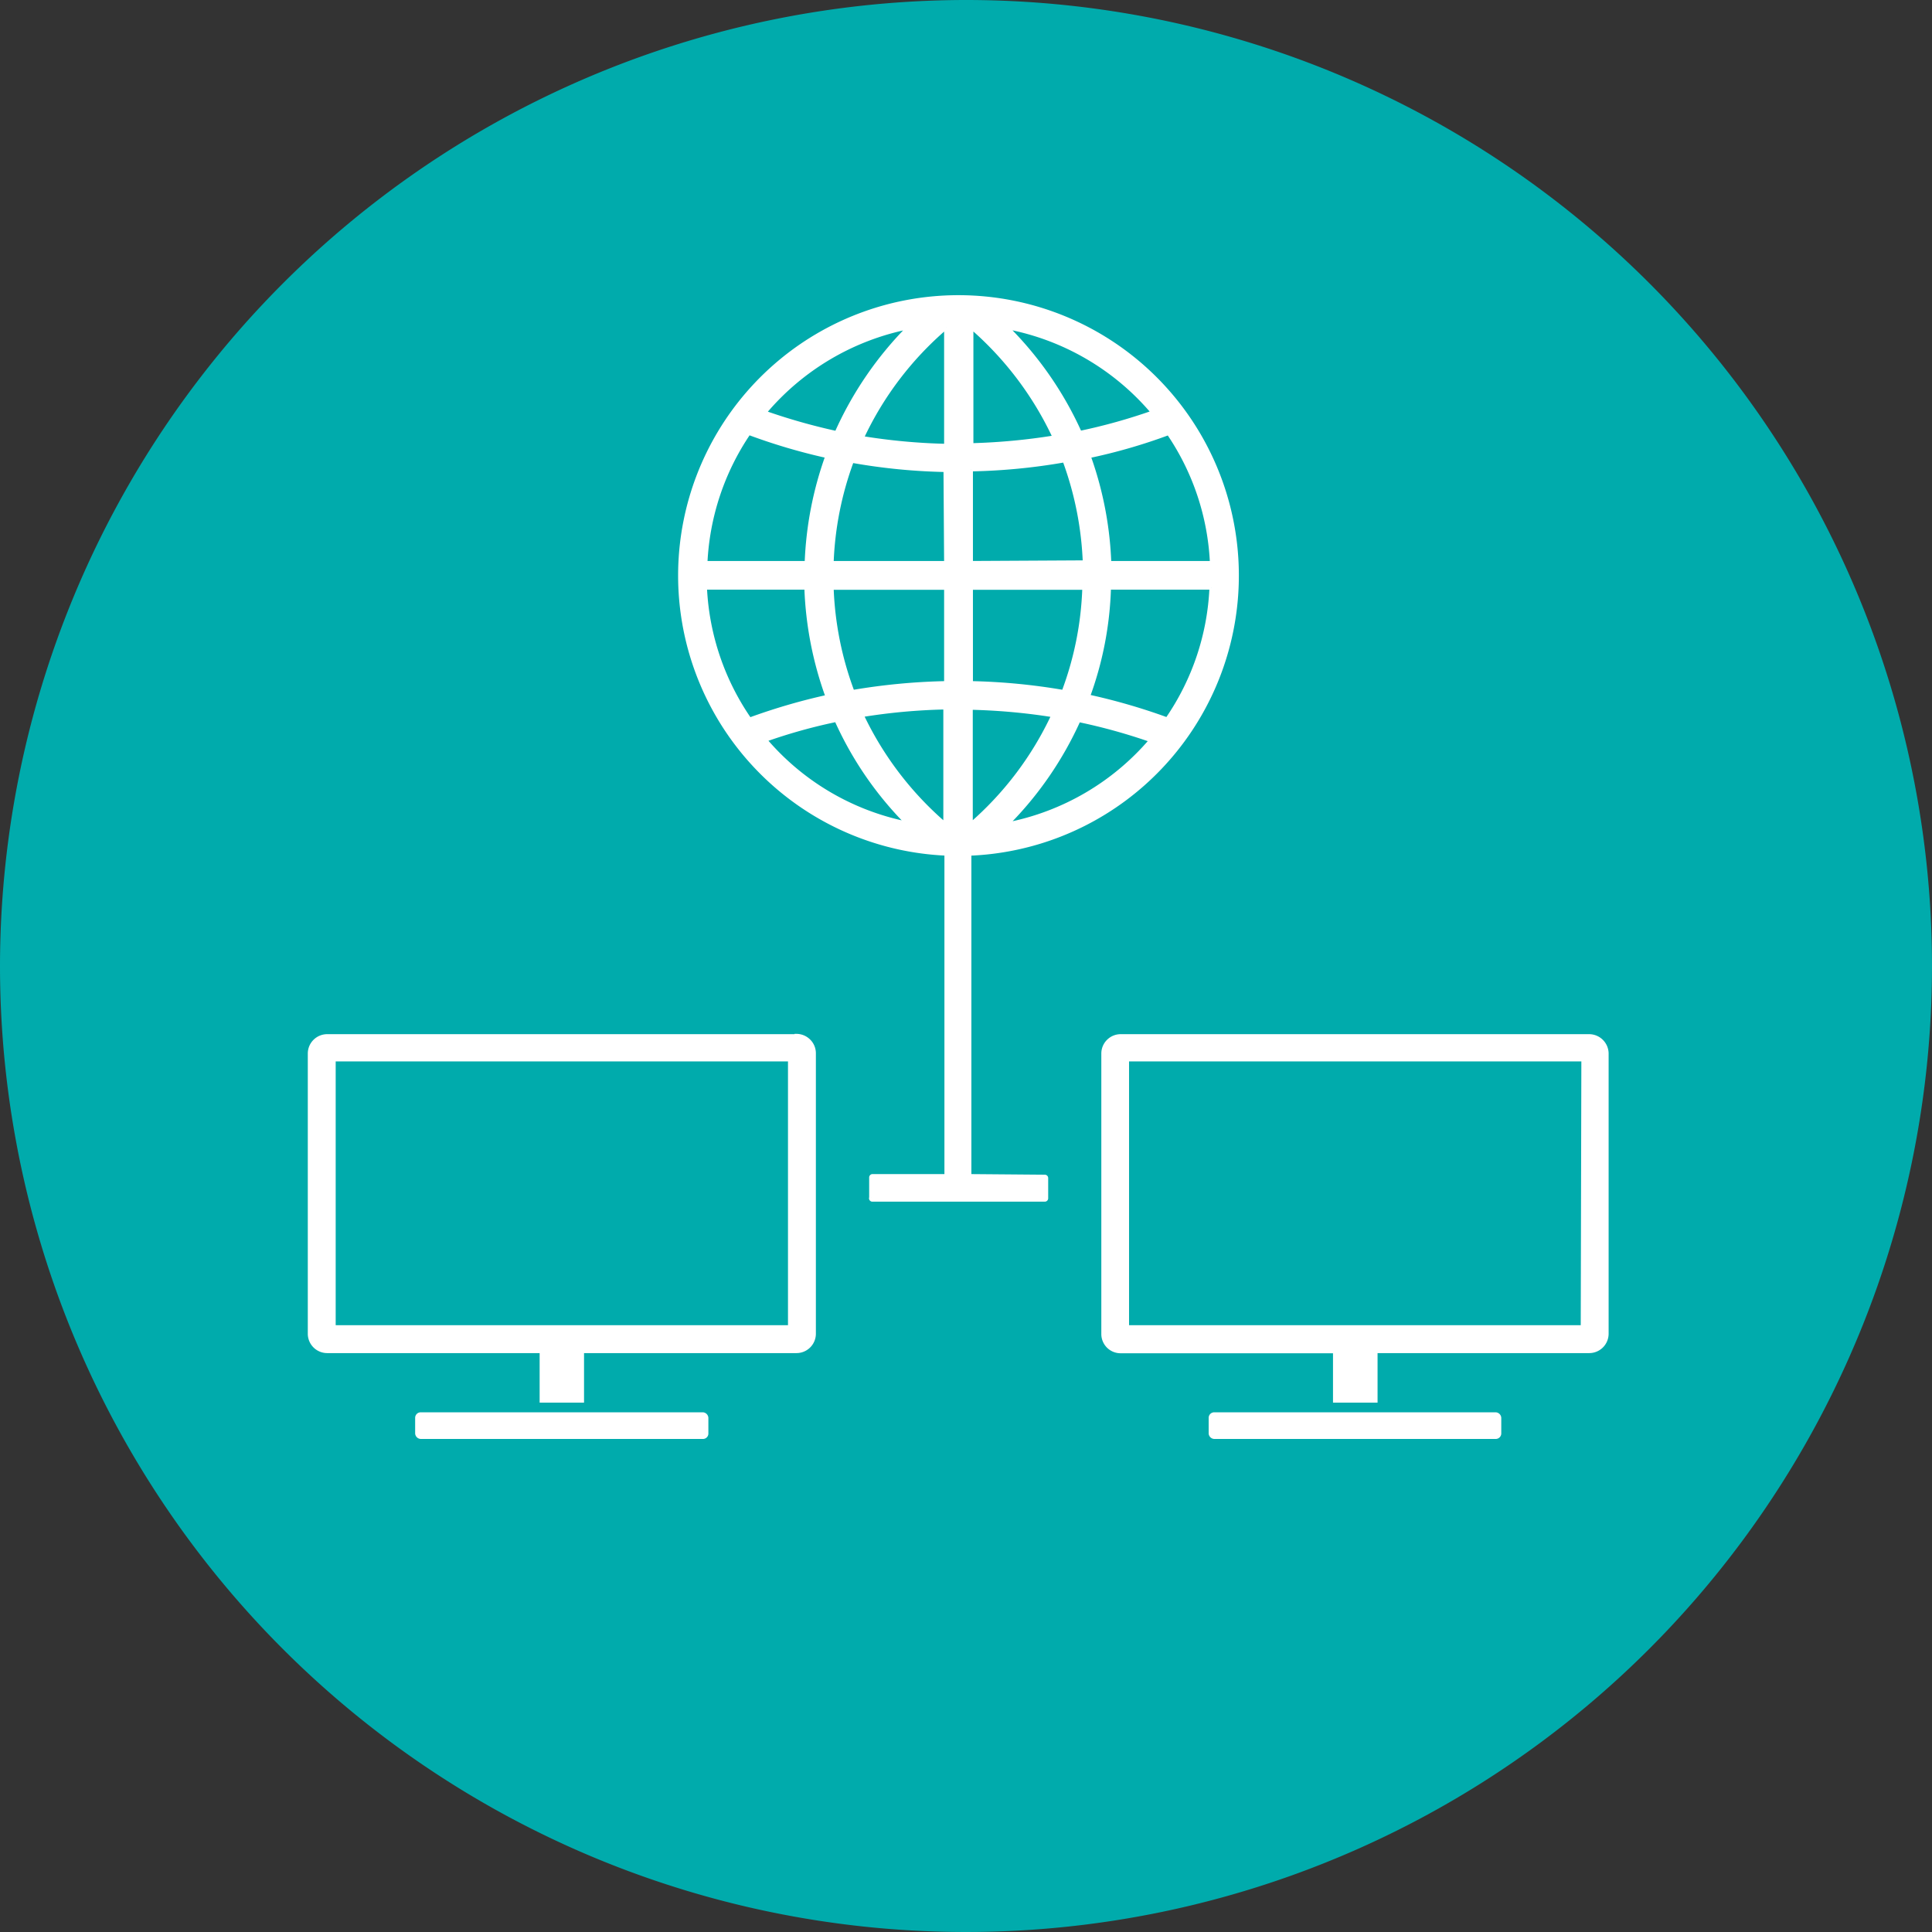
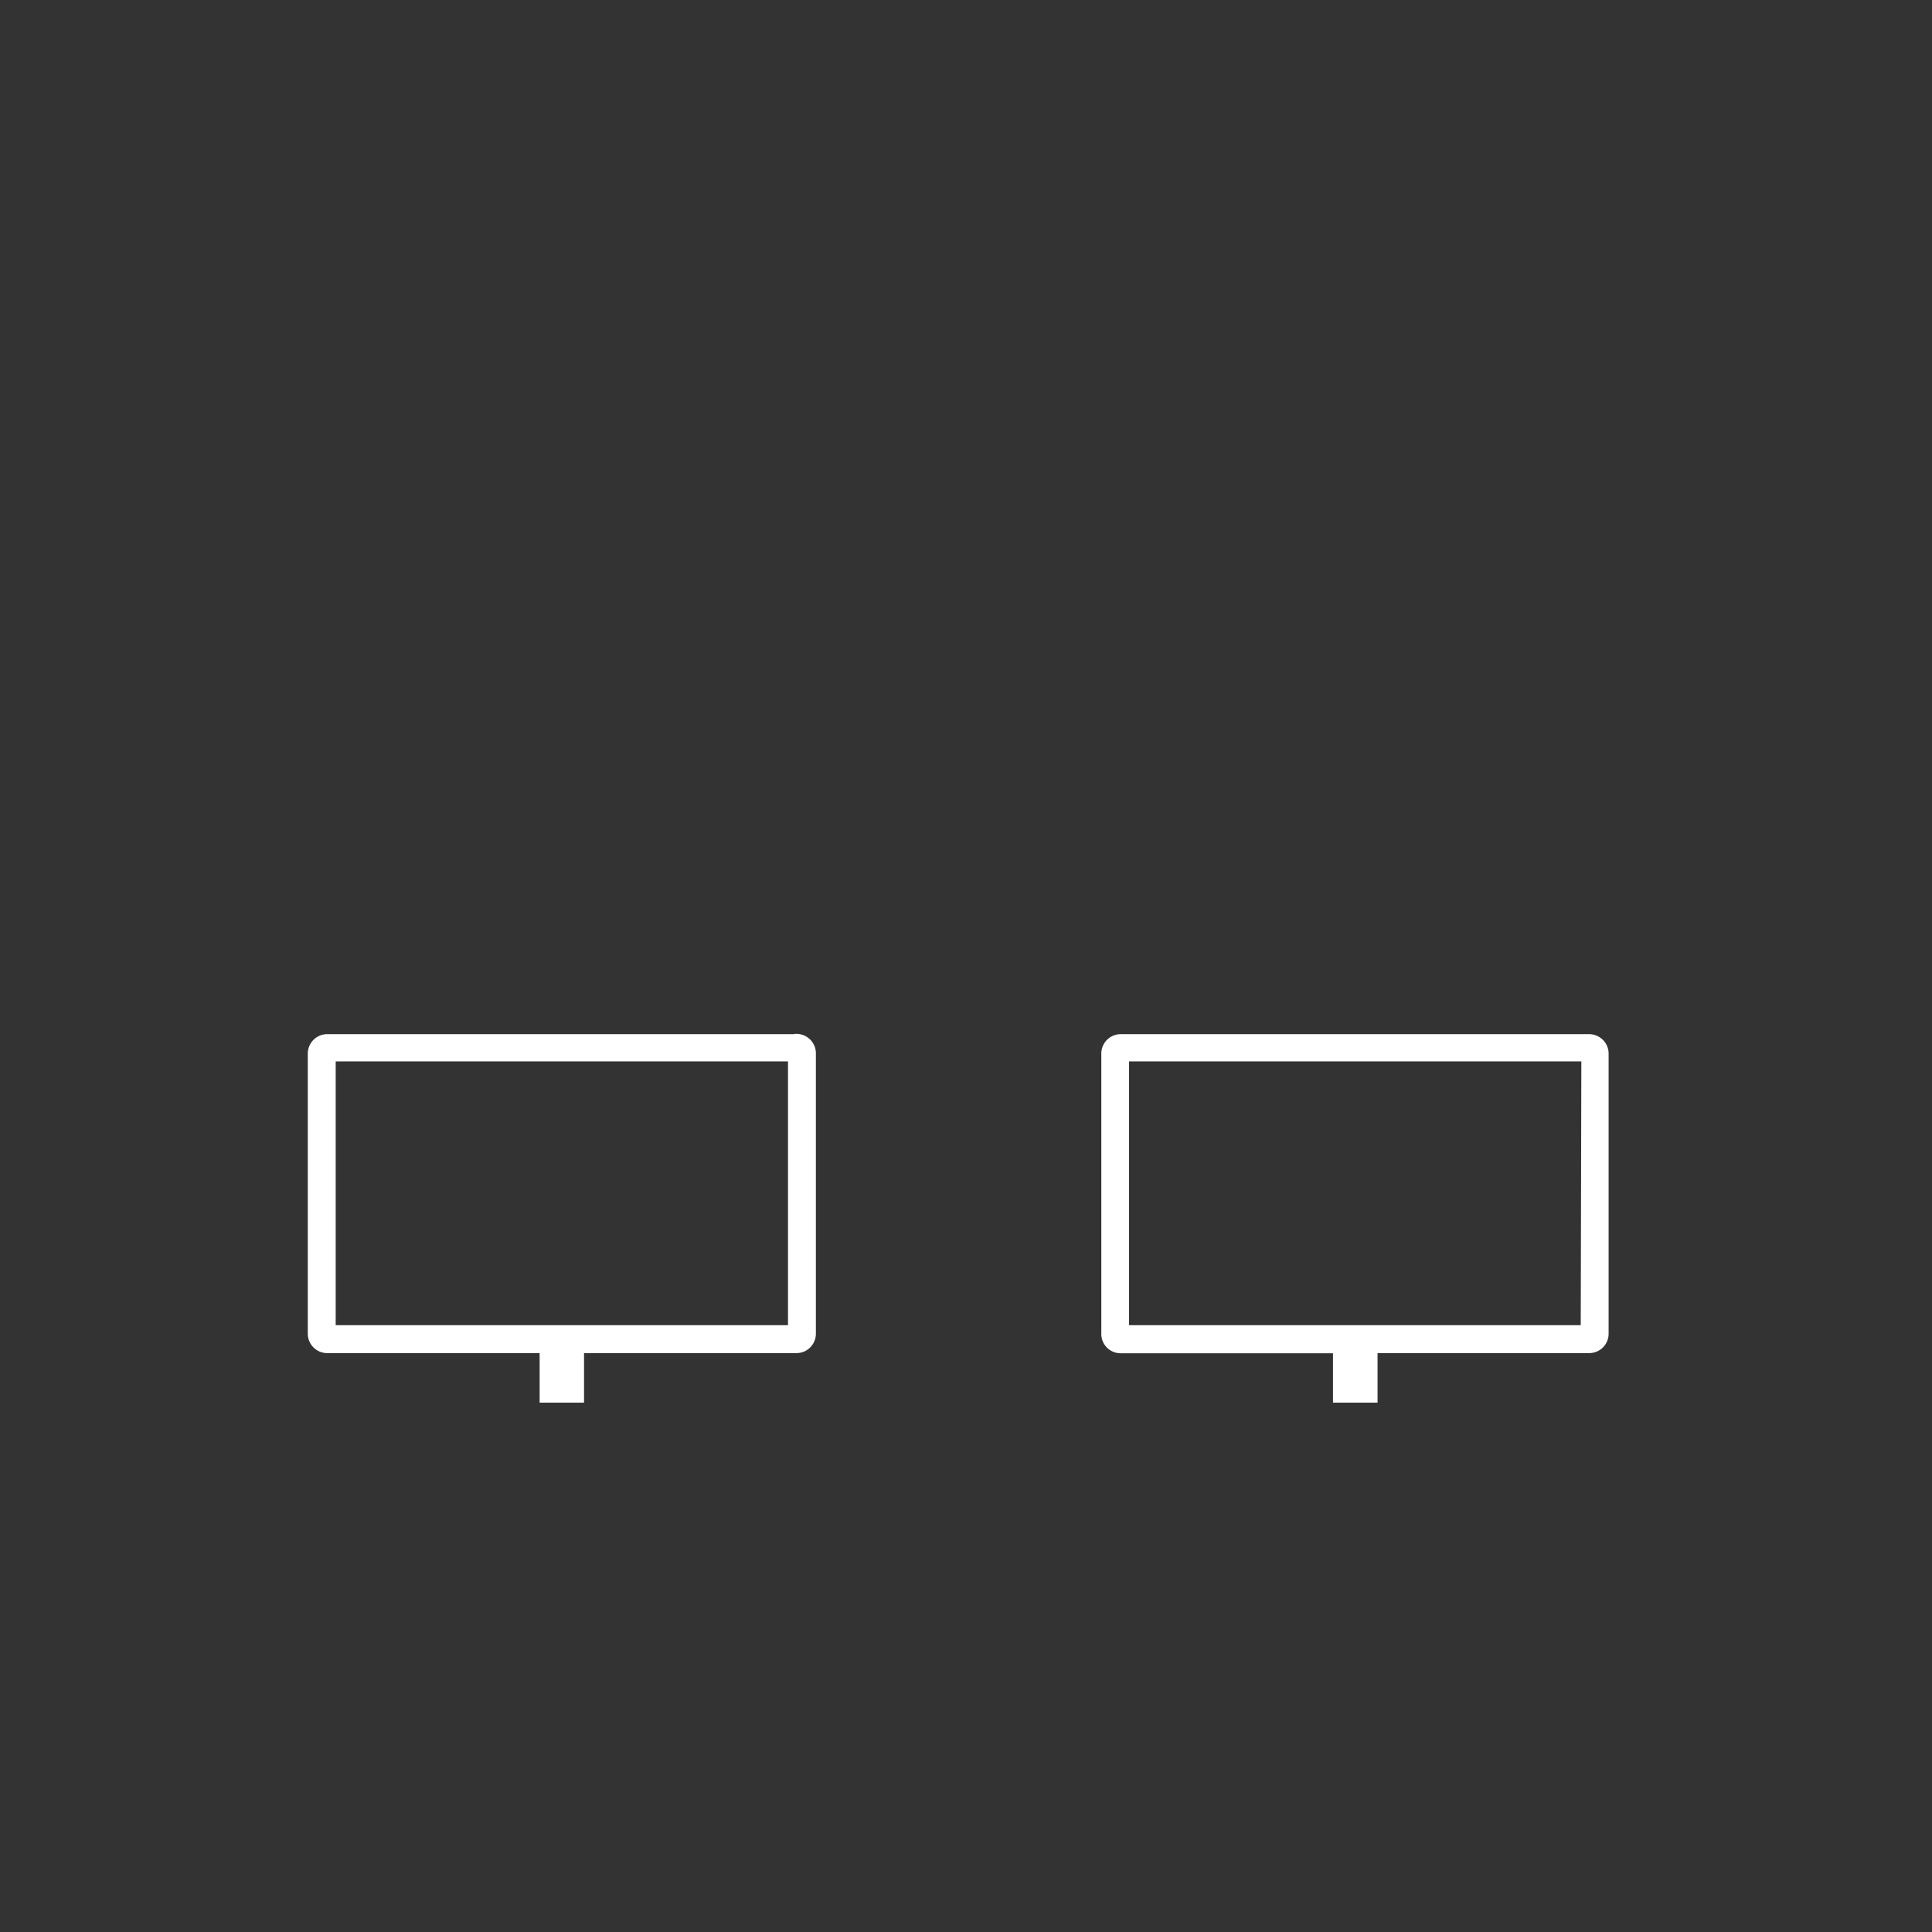
<svg xmlns="http://www.w3.org/2000/svg" id="ebfdc87e-9dc7-497f-aac0-7e1f464a9e64" data-name="Layer 1" viewBox="0 0 124 124">
  <rect x="0" y="0" width="124" height="124" fill="#333333" stroke="none" />
  <defs>
    <style>.ad2bba96-b401-4a0b-ab7e-8f2bd64ccfe0{fill:#00abac;}.b911b187-d8d5-49e0-b129-fc241a816c81{fill:#fff;stroke:#fff;stroke-miterlimit:10;stroke-width:0.25px;}</style>
  </defs>
-   <path id="ede791bc-c021-456a-8b82-acdf72308db9" data-name="Path 774" class="ad2bba96-b401-4a0b-ab7e-8f2bd64ccfe0" d="M62,0A62,62,0,1,1,0,62,62.05,62.05,0,0,1,62,0Z" />
-   <path class="b911b187-d8d5-49e0-b129-fc241a816c81" d="M62.22,75.48V54.1a.09.09,0,0,0-.09-.09h-1.3a.09.09,0,0,0-.09.09V75.48H56a.09.09,0,0,0-.09.09v1.3A.09.09,0,0,0,56,77H67.06a.09.09,0,0,0,.09-.09v-1.3a.09.09,0,0,0-.09-.09Z" />
-   <path class="b911b187-d8d5-49e0-b129-fc241a816c81" d="M27,90.77H45.12a.25.25,0,0,1,.22.23v1a.22.22,0,0,1-.22.23H27a.25.25,0,0,1-.23-.23V91A.23.23,0,0,1,27,90.77Z" />
  <path class="b911b187-d8d5-49e0-b129-fc241a816c81" d="M51.12,66.5H21a1.12,1.12,0,0,0-1.12,1.12v18A1.12,1.12,0,0,0,21,86.72H34.76V89.9h2.6V86.72H51.12a1.12,1.12,0,0,0,1.12-1.12v-18a1.11,1.11,0,0,0-.33-.79,1.13,1.13,0,0,0-.79-.33ZM50.7,85.18H21.42V68H50.7Z" />
-   <path class="b911b187-d8d5-49e0-b129-fc241a816c81" d="M77.93,90.77H96a.25.25,0,0,1,.23.23v1a.23.23,0,0,1-.23.23H77.93A.25.25,0,0,1,77.7,92V91A.23.23,0,0,1,77.93,90.77Z" />
  <path class="b911b187-d8d5-49e0-b129-fc241a816c81" d="M102,66.5H71.92a1.12,1.12,0,0,0-1.11,1.12v18a1.11,1.11,0,0,0,1.11,1.11H85.68V89.9h2.61V86.72H102a1.12,1.12,0,0,0,1.12-1.12v-18A1.13,1.13,0,0,0,102,66.5Zm-.42,18.68H72.34V68h29.28Z" />
-   <path class="b911b187-d8d5-49e0-b129-fc241a816c81" d="M61.52,19.07A17.87,17.87,0,1,0,74.15,24.3,17.88,17.88,0,0,0,61.52,19.07ZM75,27.8a16.09,16.09,0,0,1,2.78,8.33H71.2a22.67,22.67,0,0,0-1.32-6.85A35.87,35.87,0,0,0,75,27.8ZM60.72,36.13H53.38a21,21,0,0,1,1.3-6.55,38.37,38.37,0,0,0,6,.59Zm0,1.6v6.11h0a40.34,40.34,0,0,0-6,.57,21.12,21.12,0,0,1-1.34-6.68Zm1.6,0h7.27a20.89,20.89,0,0,1-1.33,6.68,39.55,39.55,0,0,0-5.94-.57Zm0-1.6v-6a38.81,38.81,0,0,0,6-.58,21.24,21.24,0,0,1,1.3,6.54ZM74,26.47h0a36.68,36.68,0,0,1-4.69,1.31A22.64,22.64,0,0,0,64.61,21,16.2,16.2,0,0,1,74,26.47Zm-6.32,1.6h0a39.87,39.87,0,0,1-5.33.5V21a21.23,21.23,0,0,1,5.33,7.06ZM60.72,21v7.61a38.85,38.85,0,0,1-5.4-.5,21,21,0,0,1,5.4-7.1Zm-2.38,0a22.79,22.79,0,0,0-4.65,6.79,39.17,39.17,0,0,1-4.62-1.31A16.25,16.25,0,0,1,58.35,21ZM53.1,29.26a22.75,22.75,0,0,0-1.33,6.87H45.28a16.18,16.18,0,0,1,2.78-8.34,38,38,0,0,0,5,1.48Zm-5,16.9h0a16.19,16.19,0,0,1-2.85-8.44h6.5a22.82,22.82,0,0,0,1.36,7,39.23,39.23,0,0,0-5,1.46Zm1,1.33h0a35,35,0,0,1,4.58-1.28,22.41,22.41,0,0,0,4.57,6.65,16.16,16.16,0,0,1-9.14-5.37Zm6.21-1.59h0a38.41,38.41,0,0,1,5.36-.49v7.51a21.2,21.2,0,0,1-5.35-7Zm7,7V45.43a39,39,0,0,1,5.29.48,21.08,21.08,0,0,1-5.28,7Zm2.32,0h0a22.64,22.64,0,0,0,4.6-6.68,37.22,37.22,0,0,1,4.65,1.29,16.22,16.22,0,0,1-9.25,5.4Zm5.2-8.18h0a22.06,22.06,0,0,0,1.35-7h6.57a16.12,16.12,0,0,1-2.84,8.45,39.14,39.14,0,0,0-5.07-1.47Z" />
</svg>